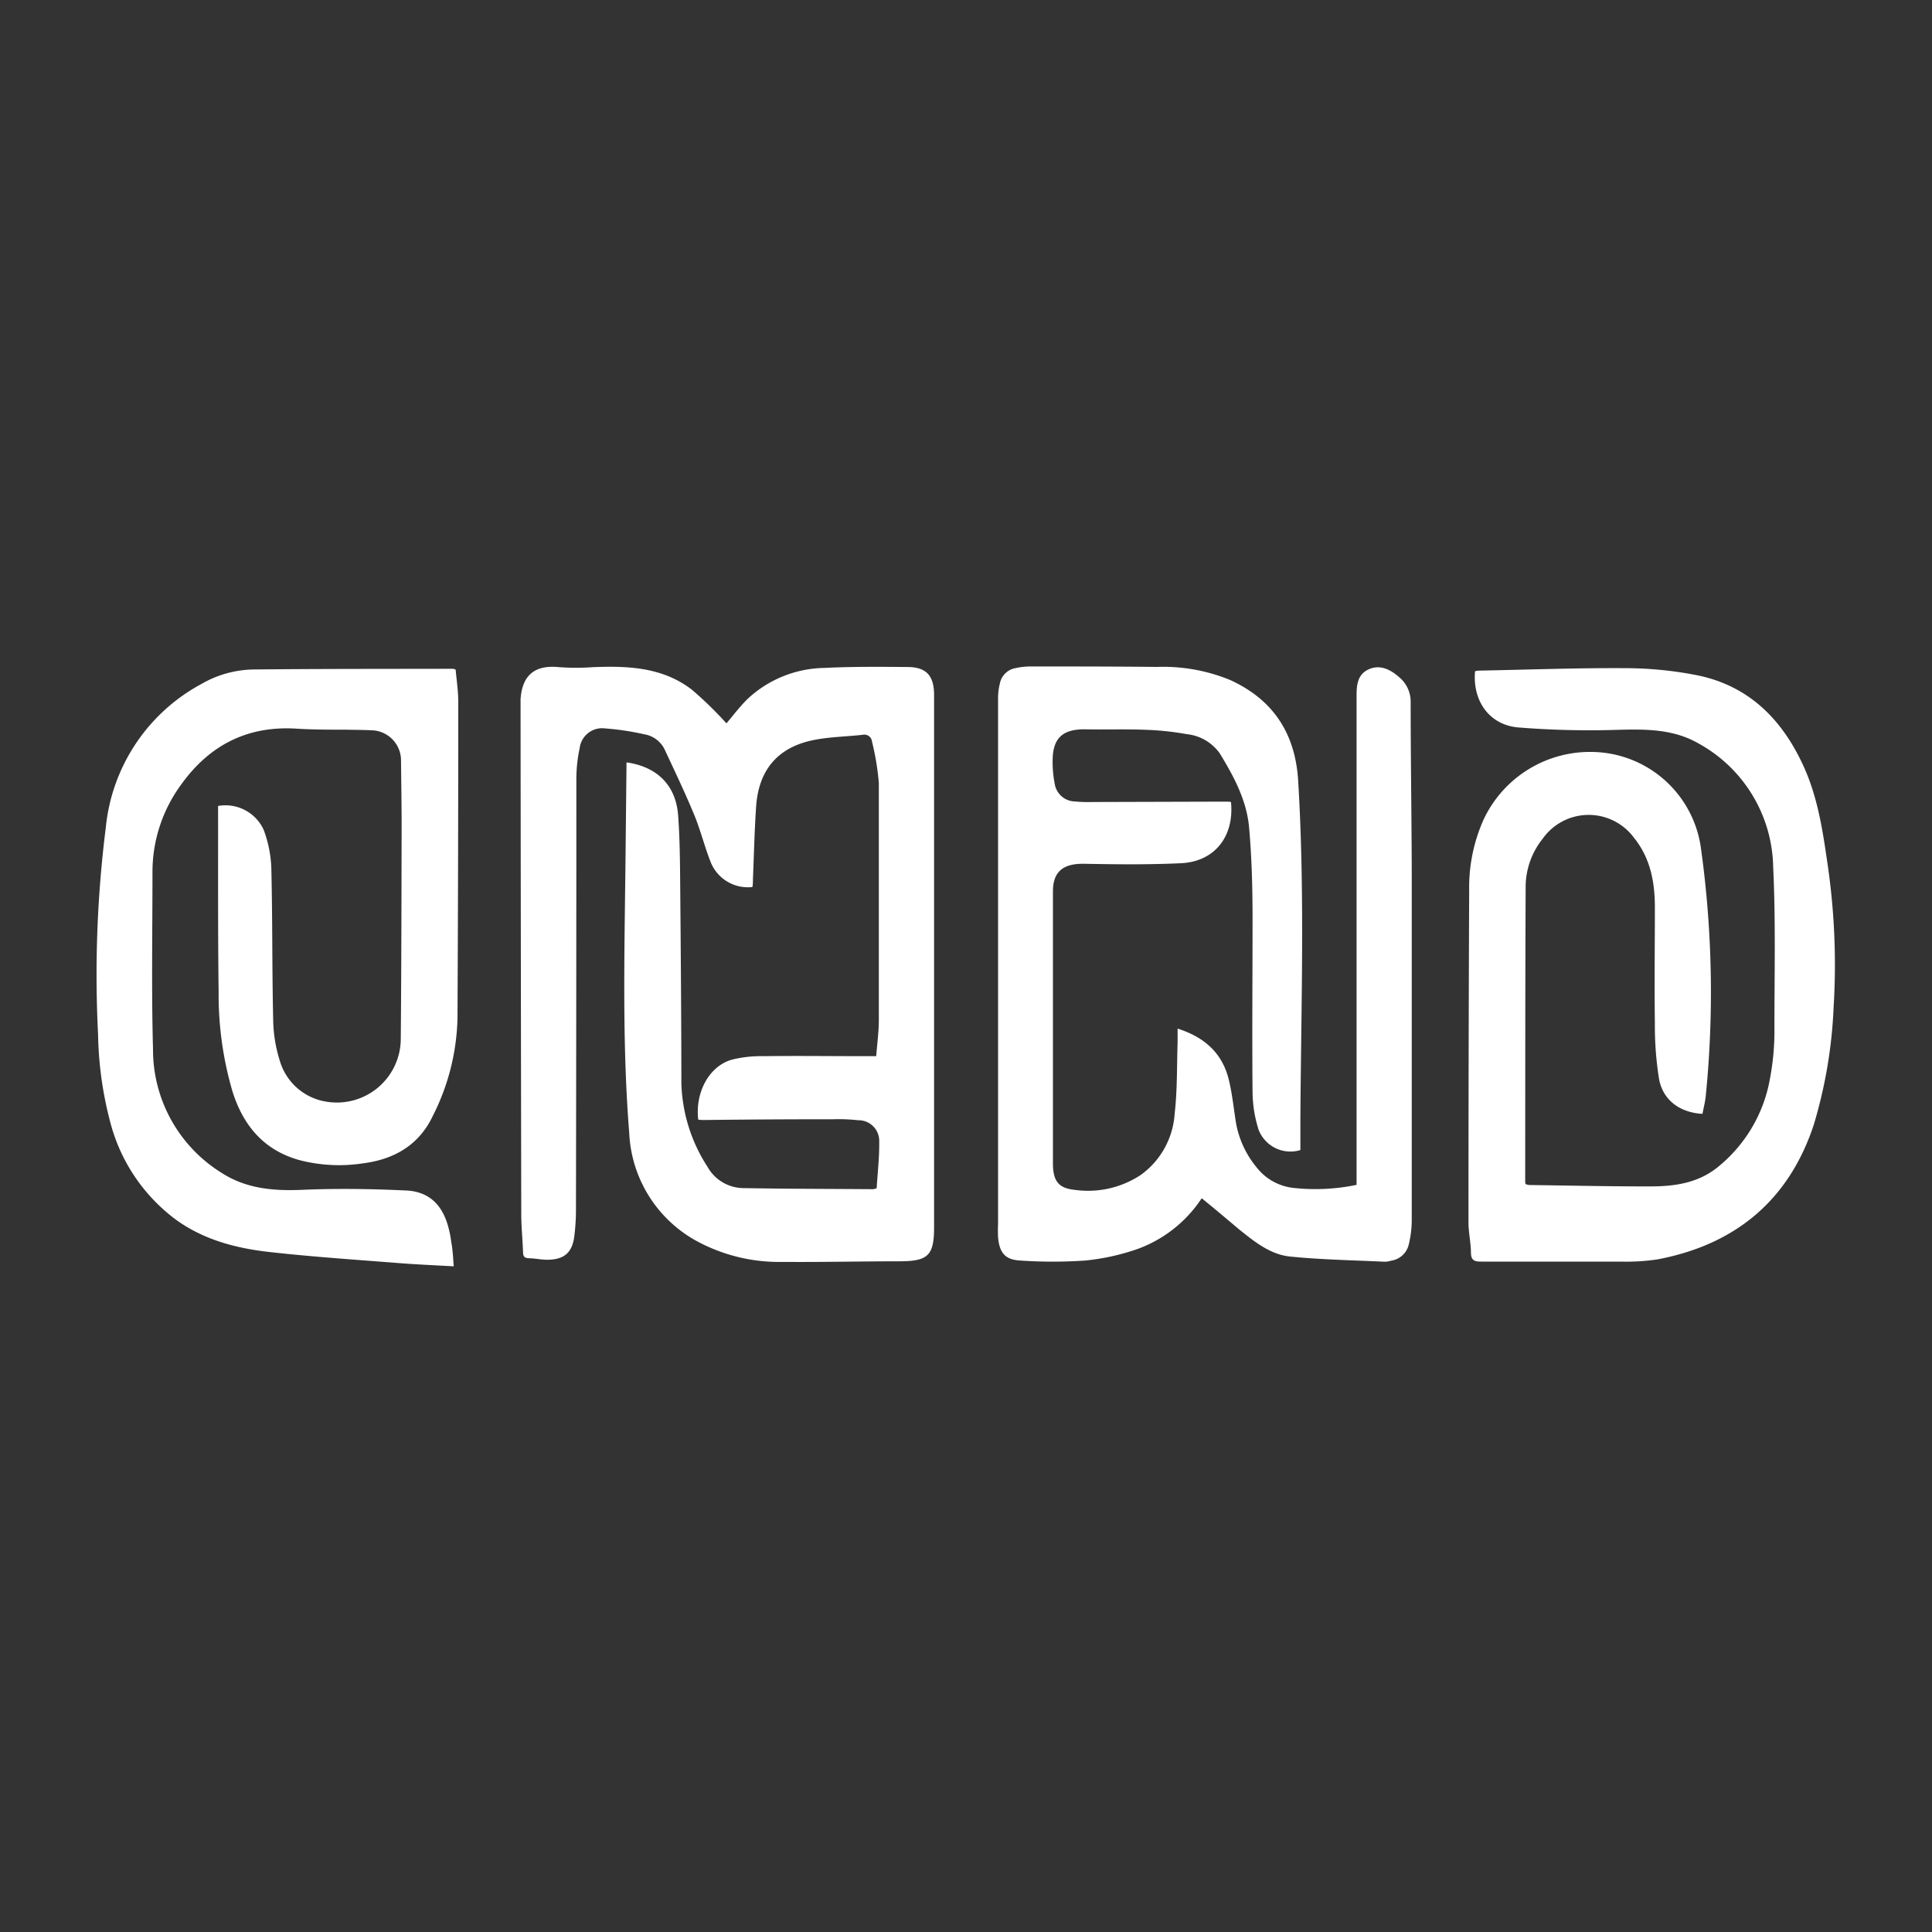
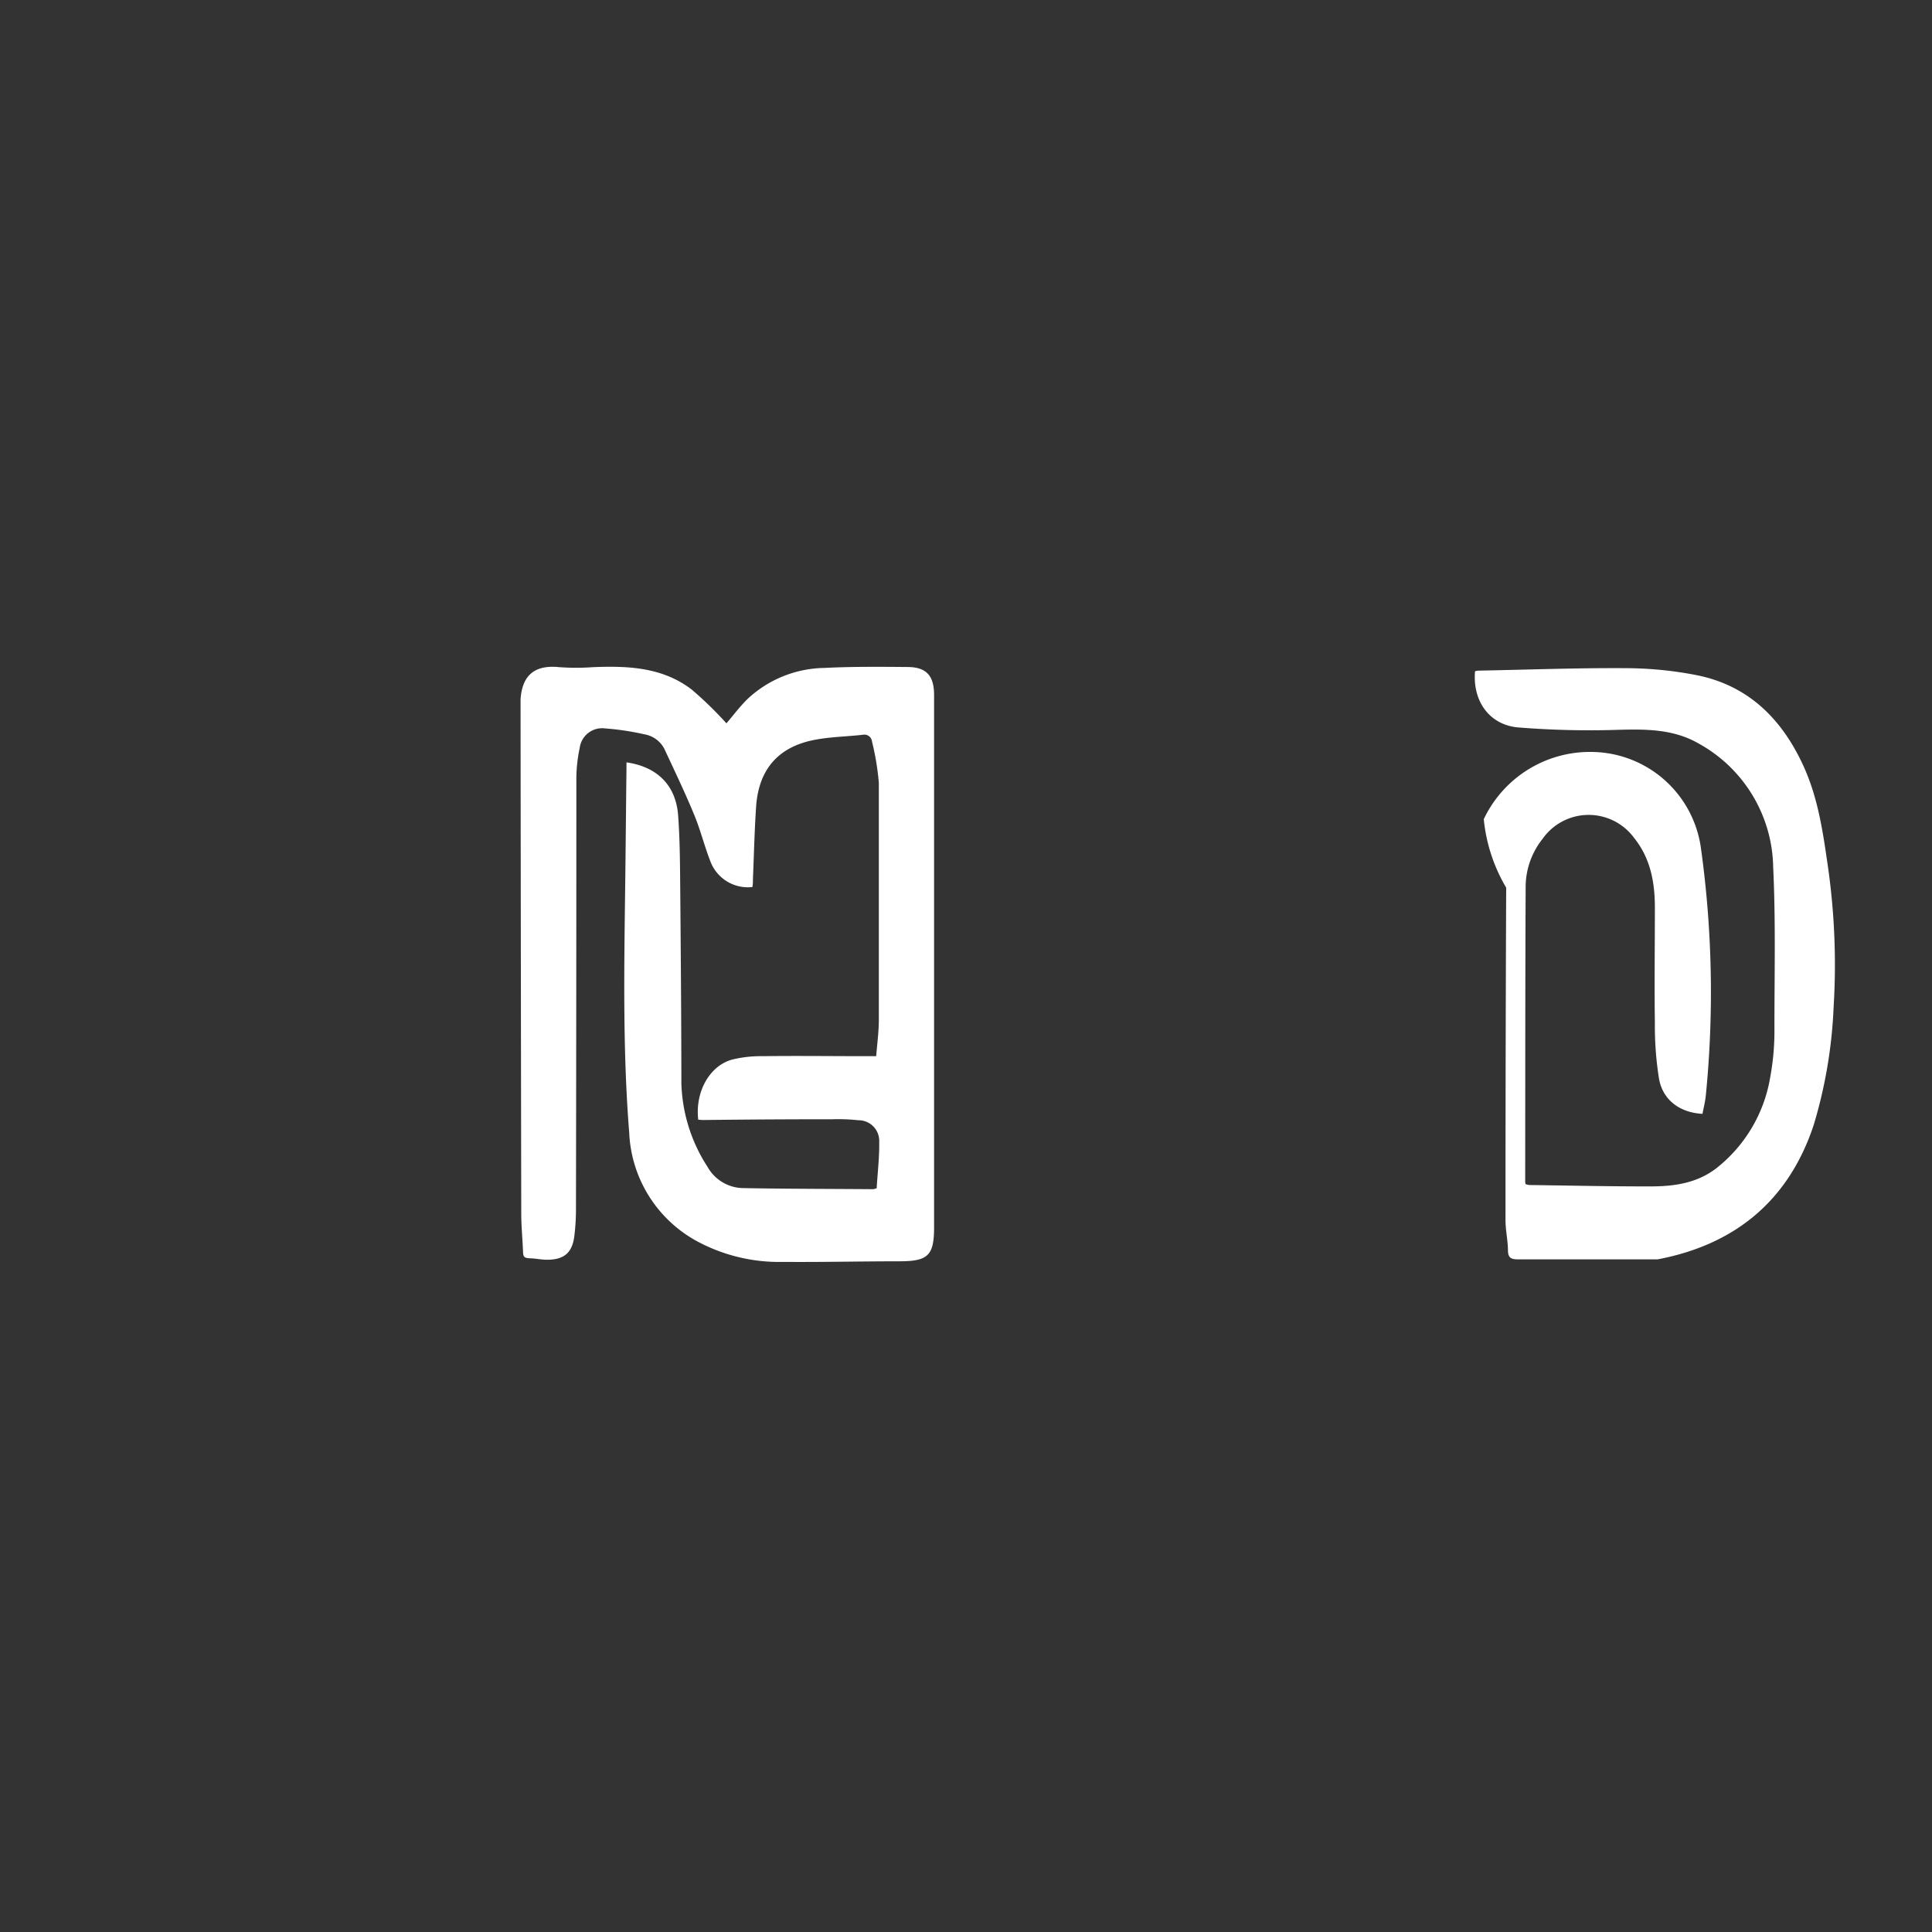
<svg xmlns="http://www.w3.org/2000/svg" id="Layer_1" data-name="Layer 1" viewBox="0 0 250 250">
  <rect x="0" y="0" width="250" height="250" fill="#333333" stroke="none" />
  <defs>
    <style>.cls-1{fill:#fff;}</style>
  </defs>
  <path class="cls-1" d="M81.07,98.65c4,.57,6.4,3,6.68,6.87.2,2.75.24,5.51.26,8.27.08,8.8.15,17.59.16,26.39A20.91,20.91,0,0,0,91.56,151a5.37,5.37,0,0,0,4.65,2.74c5.59.1,11.18.1,16.77.14a2.56,2.56,0,0,0,.46-.12c.12-2,.36-4,.33-6a2.67,2.67,0,0,0-2.7-2.8,23.58,23.58,0,0,0-3.26-.13q-8.43,0-16.87.1a5.63,5.63,0,0,1-.59-.05c-.42-3.59,1.47-7,4.43-7.78a15.44,15.44,0,0,1,3.84-.43c4.5-.06,9,0,13.5,0h1.26c.12-1.56.33-3.07.34-4.59,0-10.26,0-20.52,0-30.78a34.05,34.05,0,0,0-.88-5.33,1,1,0,0,0-1.2-.89c-2,.23-4.09.26-6.09.63-4.8.87-7.38,3.81-7.71,8.68-.21,3.13-.28,6.26-.41,9.39,0,.34,0,.67-.07,1a5.18,5.18,0,0,1-5.44-3.33c-.78-2-1.29-4.09-2.11-6.06-1.18-2.86-2.52-5.65-3.83-8.46a3.58,3.58,0,0,0-2.65-1.92,34.1,34.1,0,0,0-5-.75,2.93,2.93,0,0,0-3.32,2.54,19.42,19.42,0,0,0-.43,4q0,27.78-.05,55.54a28,28,0,0,1-.22,3.67c-.28,2.13-1.36,3-3.52,3-.75,0-1.49-.17-2.24-.19s-.85-.24-.87-.84c-.06-1.6-.22-3.2-.23-4.8q-.06-32.9-.09-65.77c0-.31,0-.62,0-.92.21-3.16,1.87-4.48,5-4.16a30.48,30.48,0,0,0,4.38,0c4.53-.18,9,0,12.78,2.91A47.75,47.75,0,0,1,94,93.6c.81-.94,1.7-2.14,2.75-3.17a14.88,14.88,0,0,1,9.92-4c3.57-.18,7.15-.15,10.73-.12,2.44,0,3.45,1.09,3.47,3.56,0,4.5,0,9,0,13.5v55.44c0,3.62-.77,4.38-4.36,4.4-5,0-10.09.12-15.14.08a22.43,22.43,0,0,1-11-2.58,16.82,16.82,0,0,1-8.95-14.13c-.83-10.41-.66-20.85-.53-31.28.07-5.11.11-10.23.17-15.34Z" />
-   <path class="cls-1" d="M155.5,155.05a16.79,16.79,0,0,1-8.39,6.6,29.41,29.41,0,0,1-6.65,1.46,61.4,61.4,0,0,1-8.47,0c-1.93-.11-2.66-1-2.84-3a16.6,16.6,0,0,1,0-1.73q0-34,0-68a7.76,7.76,0,0,1,.23-1.92,2.49,2.49,0,0,1,2-2,9.33,9.33,0,0,1,1.82-.22c5.49,0,11,0,16.47.06A22.8,22.8,0,0,1,159.2,88c5.57,2.55,8.41,6.93,8.78,13,.89,14.54.38,29.1.29,43.66,0,1.4,0,2.79,0,4.16a4.42,4.42,0,0,1-5.4-2.61,16.63,16.63,0,0,1-.79-4.8c-.07-7.5,0-15,0-22.5,0-3.95-.1-7.92-.45-11.85-.31-3.52-2-6.64-3.81-9.6A6,6,0,0,0,153.57,95a37,37,0,0,0-5.47-.57c-2.59-.1-5.18,0-7.77-.06-2.82,0-4.09,1.13-4.12,4a14.75,14.75,0,0,0,.26,3,2.71,2.71,0,0,0,2.61,2.34,18.56,18.56,0,0,0,2.24.07l17.19-.05c.26,0,.53,0,.78.05.44,4.46-2.12,7.72-6.47,7.92s-8.45.15-12.67.07c-2.56,0-3.9,1-3.9,3.57q0,17.6,0,35.19c0,2.24.68,3.21,2.77,3.43a12.36,12.36,0,0,0,8.59-1.92A10.59,10.59,0,0,0,152,144.1c.35-3,.28-6.12.38-9.18,0-.56,0-1.13,0-1.82,3.43,1.09,5.74,3.12,6.6,6.51.49,1.94.67,4,1,5.93a12.5,12.5,0,0,0,2.66,5.56,7,7,0,0,0,4.6,2.6,26.1,26.1,0,0,0,8.3-.38V152q0-31,0-62c0-1.37.13-2.74,1.57-3.39s2.79,0,3.92,1a4.11,4.11,0,0,1,1.51,3.21c0,7.36.12,14.73.14,22.09q0,22.5,0,45a13.53,13.53,0,0,1-.41,3.22,2.74,2.74,0,0,1-2.25,2,3.2,3.2,0,0,1-.8.14c-4.11-.2-8.24-.26-12.33-.68-2.56-.27-4.6-1.95-6.58-3.53C158.73,157.72,157.17,156.41,155.5,155.05Z" />
-   <path class="cls-1" d="M220.3,144.13c-2.91-.15-5.12-1.77-5.62-4.51a43.36,43.36,0,0,1-.54-7.21c-.07-5,0-10,0-15,0-3.28-.58-6.37-2.7-9a7.29,7.29,0,0,0-11.84.15,10,10,0,0,0-2.18,6.06c-.06,12.78-.05,25.56-.06,38.35a2.16,2.16,0,0,0,.05.25,2.12,2.12,0,0,0,.45.12c5.25.07,10.5.19,15.74.18,3,0,5.94-.41,8.43-2.3a18.87,18.87,0,0,0,7-11.63,33.14,33.14,0,0,0,.58-6.6c0-6.92.17-13.85-.16-20.76a18.63,18.63,0,0,0-9.61-16c-3.27-1.9-6.85-1.89-10.51-1.79a115.1,115.1,0,0,1-12.87-.31c-3.74-.32-5.93-3.43-5.59-7.27a2.21,2.21,0,0,1,.46-.08c6.34-.12,12.68-.36,19-.32a48.49,48.49,0,0,1,9.24.91c6.67,1.34,11,5.66,13.77,11.69,1.79,3.88,2.47,8.06,3.07,12.24a89.77,89.77,0,0,1,.86,19,61.56,61.56,0,0,1-2.58,15.28c-3.23,9.75-10.14,15.47-20.19,17.38a27.28,27.28,0,0,1-4.79.29c-6,0-12,0-18,0-.83,0-1.34-.09-1.37-1.1,0-1.32-.32-2.64-.32-4q0-21.48.09-43A21.47,21.47,0,0,1,192,106a15.21,15.21,0,0,1,14.35-8.69,14.4,14.4,0,0,1,13.75,12.44,135.25,135.25,0,0,1,.64,31.92C220.67,142.49,220.46,143.28,220.3,144.13Z" />
-   <path class="cls-1" d="M58.71,163.86c-2.51-.14-4.89-.24-7.26-.43-5.5-.43-11-.8-16.5-1.41-4.32-.48-8.51-1.55-12.14-4.16a22.86,22.86,0,0,1-8.48-12.42,47.42,47.42,0,0,1-1.64-11.61,152.2,152.2,0,0,1,1-26.74A23.73,23.73,0,0,1,26.11,88.48a13.82,13.82,0,0,1,6.74-1.85c8.59-.09,17.18-.07,25.77-.09a2.43,2.43,0,0,1,.34.1c.12,1.39.35,2.84.34,4.28q0,20.42-.1,40.82A29.34,29.34,0,0,1,56,144.41c-1.79,3.77-5,5.62-9.06,6.13a20.34,20.34,0,0,1-8.22-.43c-4.59-1.28-7.26-4.48-8.64-8.89a44.49,44.49,0,0,1-1.79-12.81c-.1-7.91-.06-15.82-.07-23.73,0-.14,0-.27,0-.39a5.44,5.44,0,0,1,5.89,3.07,15.56,15.56,0,0,1,1,5c.16,6.54.09,13.09.24,19.63a18.39,18.39,0,0,0,.87,5.31,7.48,7.48,0,0,0,6.1,5.27,8.27,8.27,0,0,0,9.54-8.1c.08-9.13.09-18.27.11-27.41,0-2.93-.05-5.86-.08-8.79a3.9,3.9,0,0,0-3.58-3.76c-1.19-.07-2.39-.06-3.58-.09-2.11,0-4.23,0-6.33-.13-6.39-.41-11.33,2.14-15,7.29a19.08,19.08,0,0,0-3.67,11.28c0,7.64-.14,15.28.07,22.91a18.75,18.75,0,0,0,8.88,16c3.19,2.06,6.76,2.36,10.5,2.19,4.45-.19,8.93-.12,13.38.09,3,.14,4.73,1.91,5.48,4.84a13.63,13.63,0,0,1,.35,1.8C58.59,161.76,58.63,162.74,58.71,163.86Z" />
+   <path class="cls-1" d="M220.3,144.13c-2.91-.15-5.12-1.77-5.62-4.51a43.36,43.36,0,0,1-.54-7.21c-.07-5,0-10,0-15,0-3.28-.58-6.37-2.7-9a7.29,7.29,0,0,0-11.84.15,10,10,0,0,0-2.18,6.06c-.06,12.78-.05,25.56-.06,38.35a2.16,2.16,0,0,0,.05.25,2.12,2.12,0,0,0,.45.12c5.25.07,10.5.19,15.74.18,3,0,5.94-.41,8.43-2.3a18.87,18.87,0,0,0,7-11.63,33.14,33.14,0,0,0,.58-6.6c0-6.92.17-13.85-.16-20.76a18.63,18.63,0,0,0-9.61-16c-3.27-1.9-6.85-1.89-10.51-1.79a115.1,115.1,0,0,1-12.87-.31c-3.74-.32-5.93-3.43-5.59-7.27a2.21,2.21,0,0,1,.46-.08c6.34-.12,12.68-.36,19-.32a48.49,48.49,0,0,1,9.24.91c6.67,1.34,11,5.66,13.77,11.69,1.79,3.88,2.47,8.06,3.07,12.24a89.77,89.77,0,0,1,.86,19,61.56,61.56,0,0,1-2.58,15.28c-3.23,9.75-10.14,15.47-20.19,17.38c-6,0-12,0-18,0-.83,0-1.34-.09-1.37-1.1,0-1.32-.32-2.64-.32-4q0-21.48.09-43A21.47,21.47,0,0,1,192,106a15.21,15.21,0,0,1,14.35-8.69,14.4,14.4,0,0,1,13.75,12.44,135.25,135.25,0,0,1,.64,31.92C220.67,142.49,220.46,143.28,220.3,144.13Z" />
</svg>